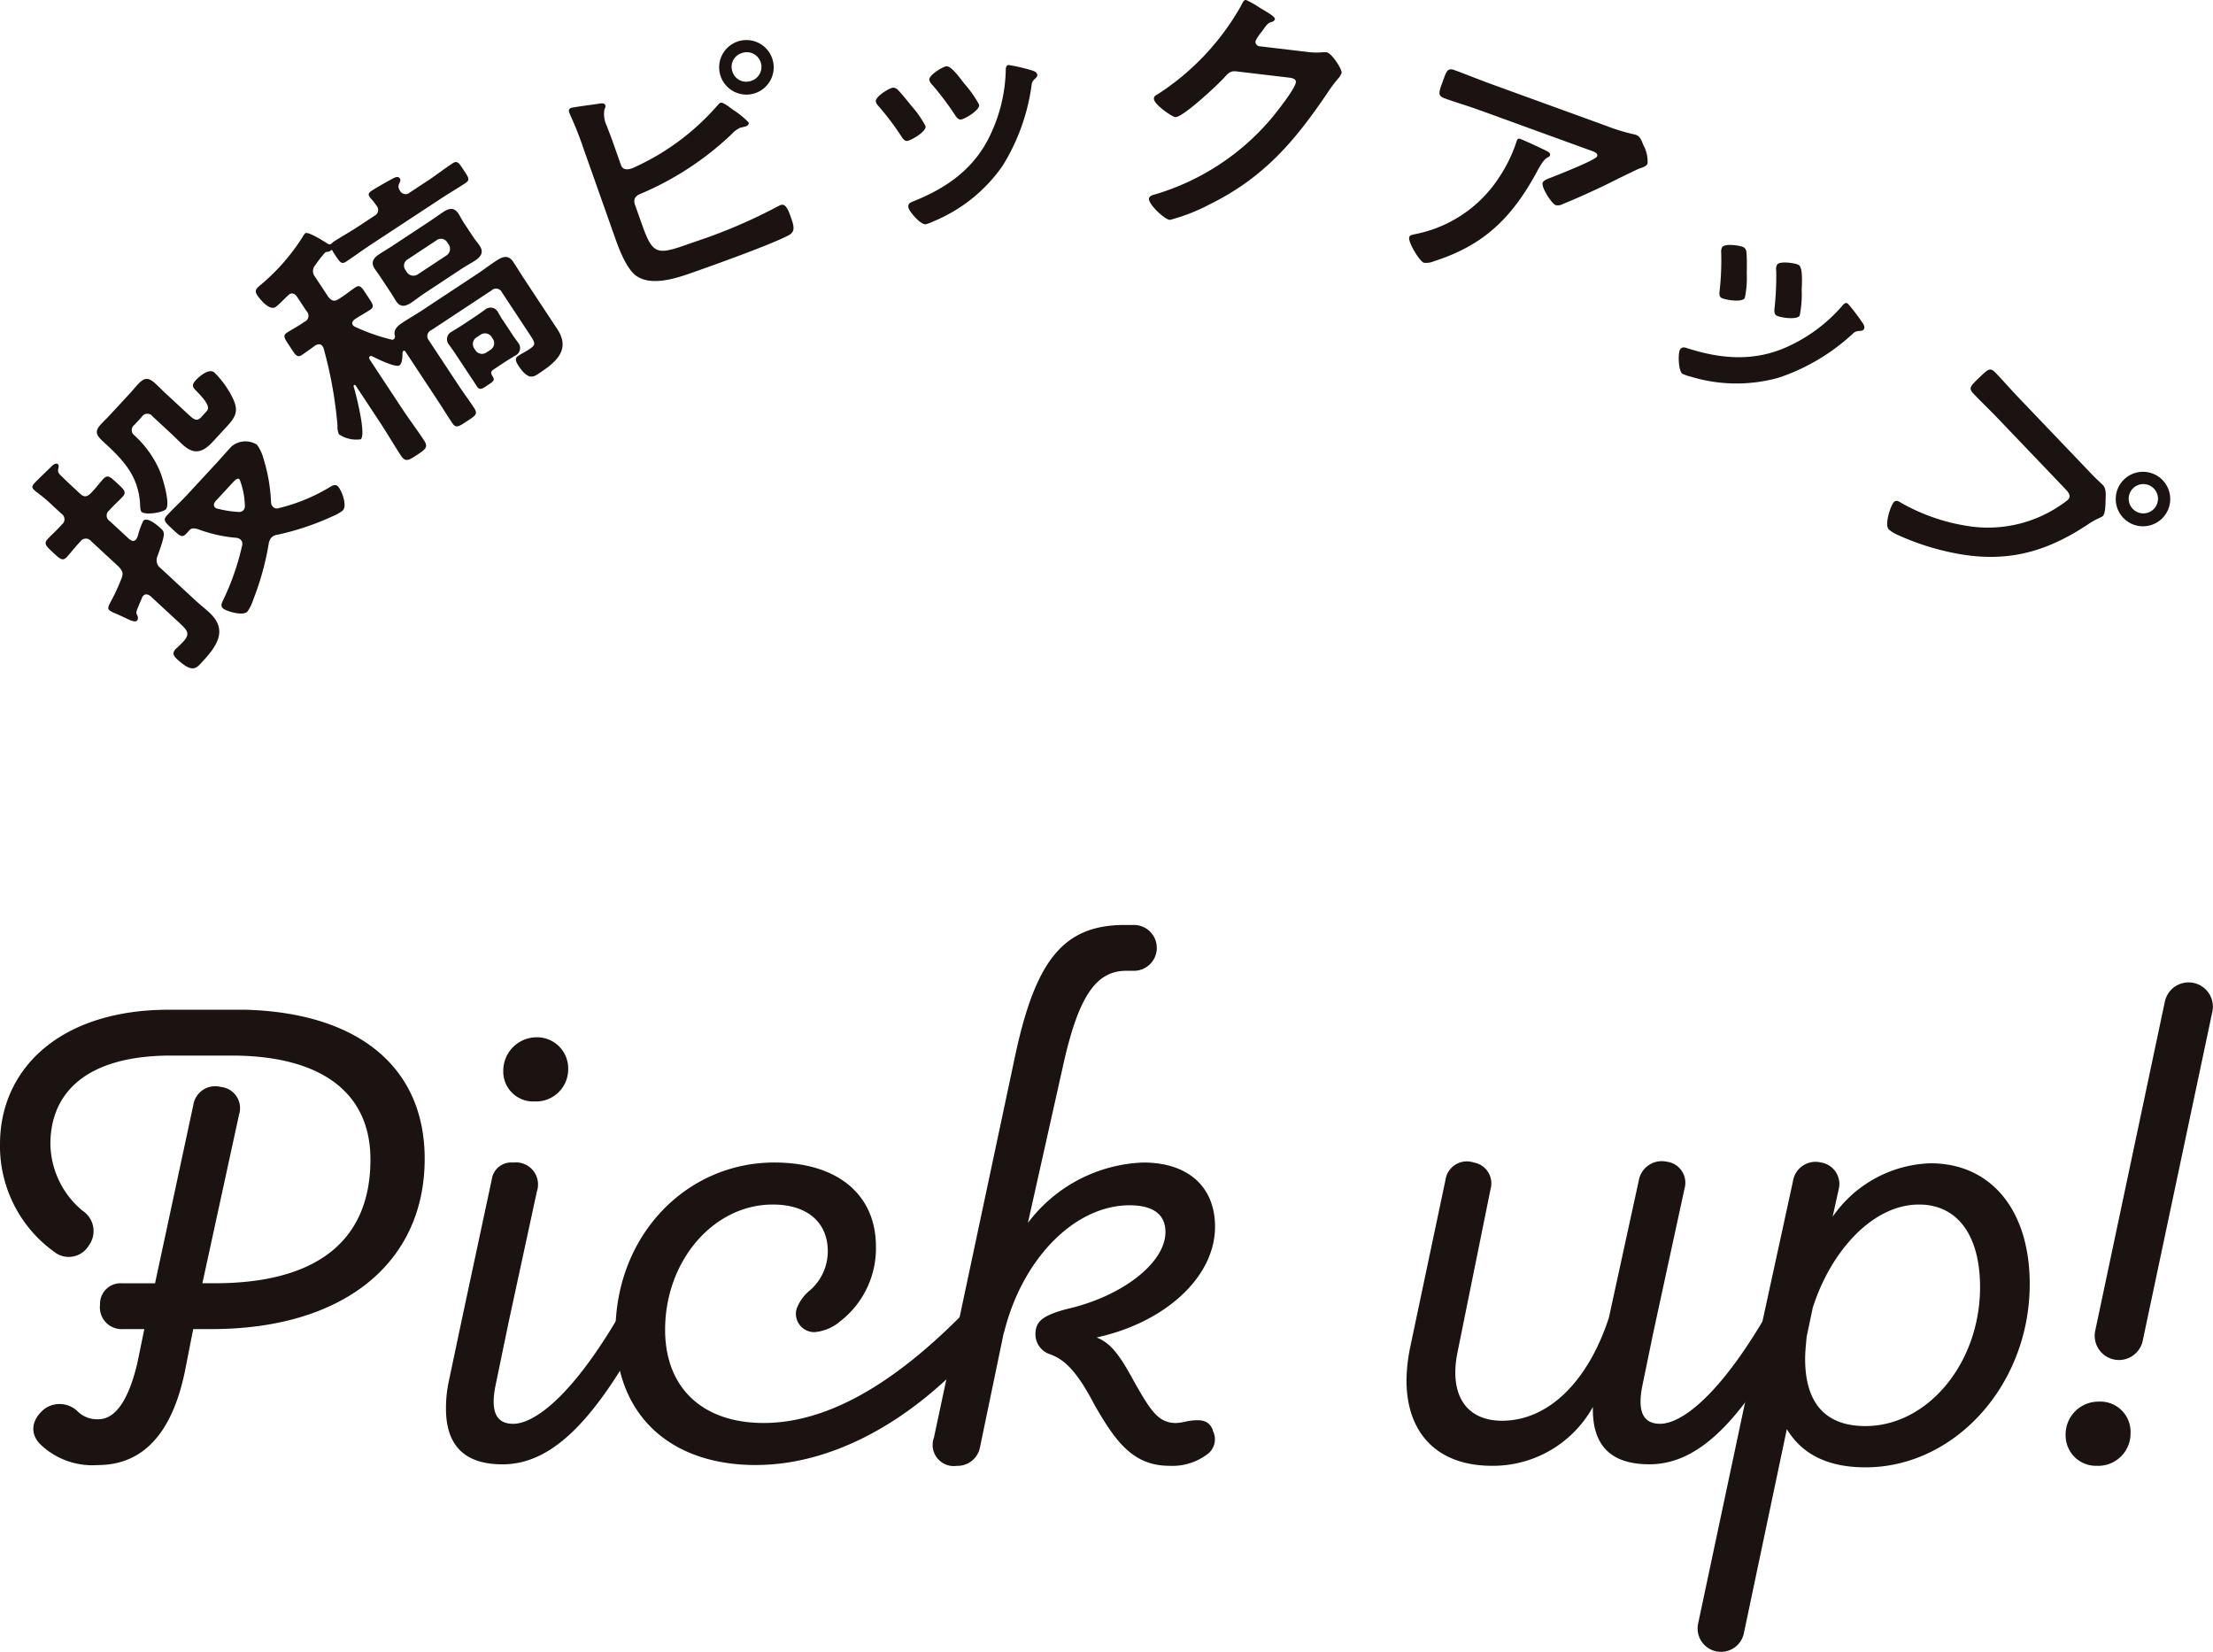
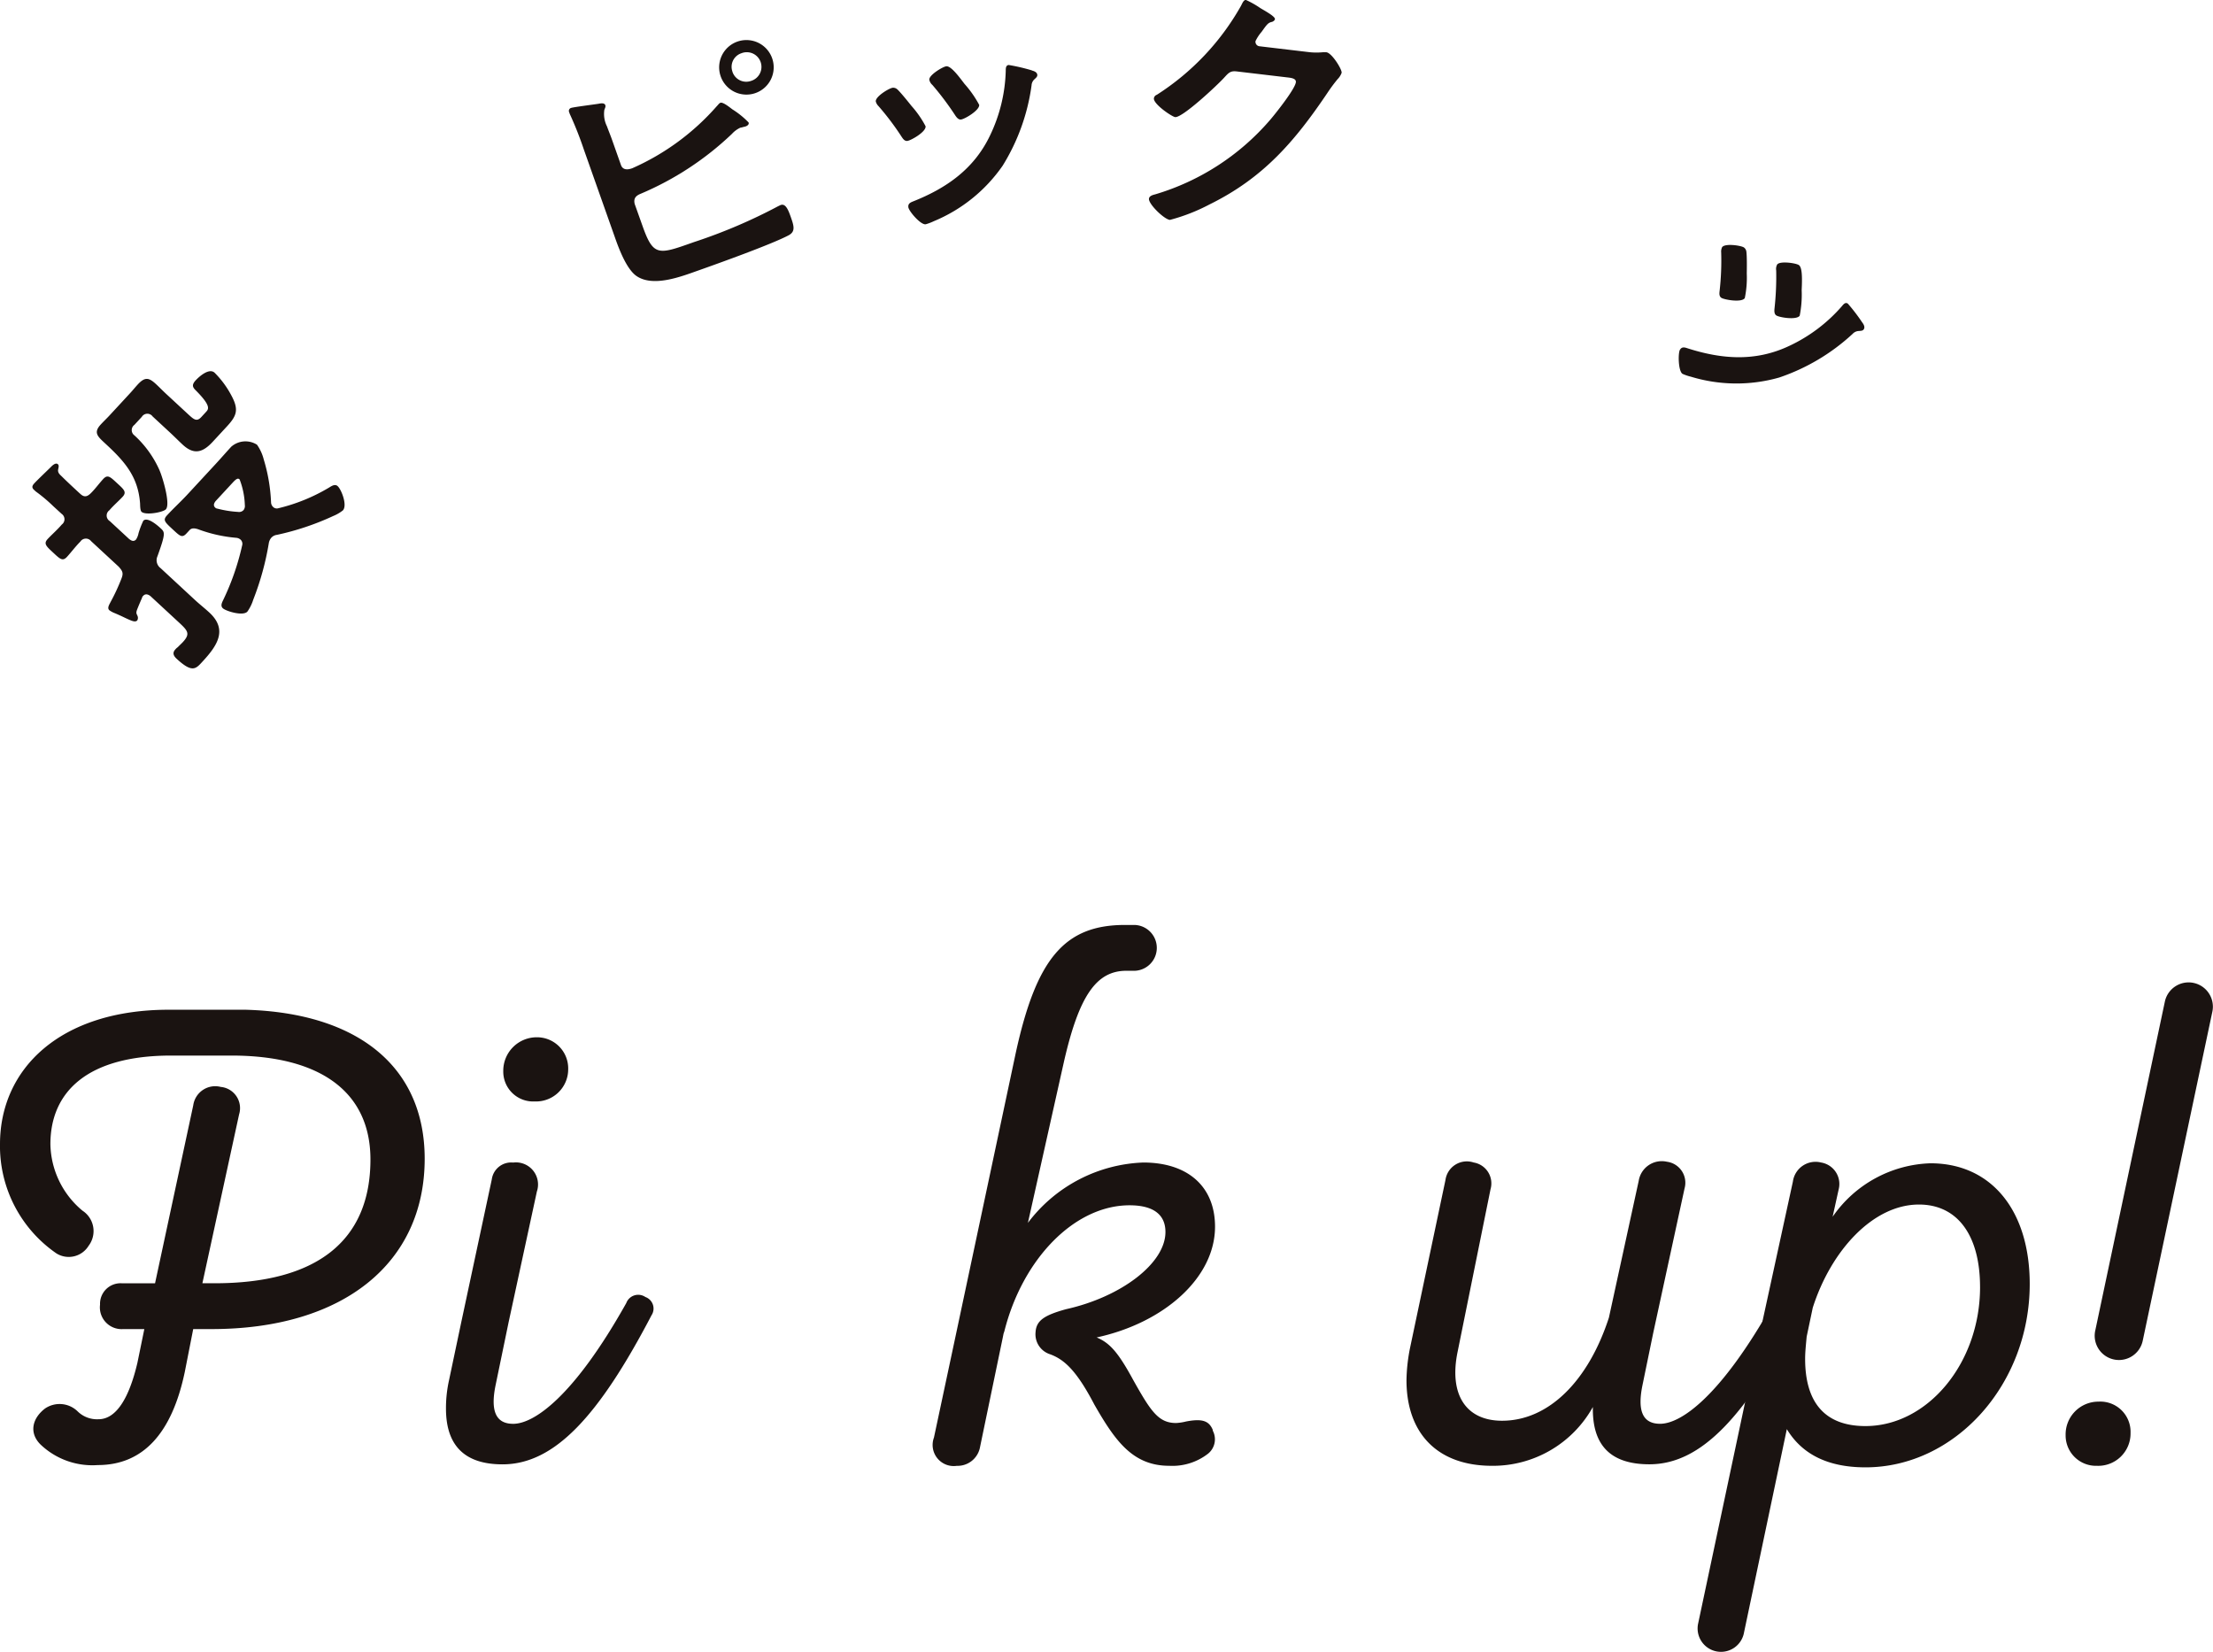
<svg xmlns="http://www.w3.org/2000/svg" id="pickup_ttl" width="205" height="153" viewBox="0 0 205 153">
  <g id="グループ_1248" data-name="グループ 1248" transform="translate(0 85.669)">
    <path id="パス_10245" data-name="パス 10245" d="M22.458,181.715c0-7,5.589-12.452,15.636-12.452h7.076c10.473.281,16.628,5.308,16.628,13.8,0,9.694-7.57,15.779-19.742,15.779h-1.7l-.779,3.963c-1.2,5.729-3.891,8.632-8.066,8.632a6.956,6.956,0,0,1-5.308-1.913c-1.062-1.06-.779-2.4.424-3.324a2.393,2.393,0,0,1,3.043.283,2.561,2.561,0,0,0,1.911.709c1.626,0,2.829-1.913,3.608-5.237l.638-3.112H33.85a2.014,2.014,0,0,1-2.124-2.264,1.9,1.9,0,0,1,1.981-1.981h3.114l3.539-16.486a2.053,2.053,0,0,1,2.546-1.7,1.972,1.972,0,0,1,1.7,2.547l-3.4,15.638H42.34c9.411,0,14.434-3.892,14.434-11.463,0-6.227-4.6-9.626-12.876-9.626H38.309c-7.715,0-11.182,3.328-11.182,8.209a8.19,8.19,0,0,0,2.971,6.157,2.254,2.254,0,0,1,.566,3.256,2.157,2.157,0,0,1-2.971.707,12.069,12.069,0,0,1-5.236-10.12" transform="translate(-22.458 -161.408)" fill="#1a1311" />
    <path id="パス_10246" data-name="パス 10246" d="M50.014,197l-1.2,5.8c-.5,2.4,0,3.609,1.626,3.609,1.911,0,5.591-2.477,10.473-11.182a1.179,1.179,0,0,1,1.769-.564,1.135,1.135,0,0,1,.566,1.7c-4.882,9.339-8.986,13.8-13.8,13.8-3.467,0-5.236-1.7-5.236-5.165a11.882,11.882,0,0,1,.281-2.618L45.627,197l2.829-13.231a1.813,1.813,0,0,1,1.981-1.558,2.046,2.046,0,0,1,2.194,2.688Zm5.519-23.421a2.979,2.979,0,0,1-3.114,2.971,2.767,2.767,0,0,1-2.9-2.829,3.1,3.1,0,0,1,3.114-3.114,2.885,2.885,0,0,1,2.9,2.971" transform="translate(-2.899 -160.201)" fill="#1a1311" />
-     <path id="パス_10247" data-name="パス 10247" d="M65.5,204.732c-8,0-13.019-4.669-13.019-12.312,0-8.986,6.581-15.709,14.717-15.709,5.944,0,9.411,3.043,9.411,7.785a8.554,8.554,0,0,1-3.324,6.934,4.212,4.212,0,0,1-2.337.99,1.7,1.7,0,0,1-1.7-2.122,3.969,3.969,0,0,1,1.275-1.769,4.794,4.794,0,0,0,1.626-3.609c0-2.547-1.769-4.316-5.095-4.316-5.517,0-9.975,5.236-9.975,11.6,0,5.378,3.467,8.632,9.128,8.632,7.217,0,13.938-5.448,18.89-10.541a1.385,1.385,0,0,1,2.052-.213,1.31,1.31,0,0,1,.283,2.052c-6.225,7.853-14.291,12.595-21.934,12.595" transform="translate(4.533 -154.706)" fill="#1a1311" />
    <path id="パス_10248" data-name="パス 10248" d="M85.881,169.374c-2.76,0-4.388,2.264-5.8,8.492l-3.324,14.859a14.012,14.012,0,0,1,10.684-5.591c4.176,0,6.651,2.264,6.651,5.944,0,4.74-4.74,8.915-10.967,10.258,1.2.5,1.981,1.345,3.4,3.963,1.628,2.9,2.335,3.963,3.963,3.963a4.888,4.888,0,0,0,.919-.141c1.486-.283,2.122-.072,2.475.777v.07a1.713,1.713,0,0,1-.424,2.124,5.376,5.376,0,0,1-3.609,1.132c-3.395,0-5.023-2.335-6.932-5.661-1.628-3.114-2.76-4.176-4.105-4.669a1.943,1.943,0,0,1-1.345-2.052c.07-1.062.779-1.558,2.831-2.124,5.095-1.132,9.2-4.244,9.2-7.147,0-1.626-1.132-2.475-3.324-2.475-5.095,0-9.907,4.952-11.6,11.675l-.072.211-.07.353L72.3,213.6a2.113,2.113,0,0,1-2.124,1.628,1.957,1.957,0,0,1-2.122-2.618l2.052-9.624,5.519-25.969c1.909-8.773,4.529-11.886,10.118-11.886h.921a2.124,2.124,0,0,1-.072,4.246Z" transform="translate(18.462 -165.128)" fill="#1a1311" />
    <path id="パス_10249" data-name="パス 10249" d="M95.81,194.233c-.849,4.033.779,6.44,4.105,6.44,4.316,0,7.994-3.68,9.9-9.554l2.76-12.665a2.163,2.163,0,0,1,2.618-1.769,1.96,1.96,0,0,1,1.628,2.475l-2.9,13.374-.99,4.812c-.5,2.4,0,3.609,1.628,3.609,1.909,0,5.589-2.477,10.471-11.182a1.179,1.179,0,0,1,1.769-.566,1.137,1.137,0,0,1,.566,1.7c-4.882,9.339-8.986,13.8-13.8,13.8-3.608,0-5.306-1.769-5.236-5.308a10.591,10.591,0,0,1-9.341,5.448c-5.093,0-7.925-3.043-7.925-7.924a16.157,16.157,0,0,1,.355-3.116l3.254-15.424a2,2,0,0,1,2.618-1.628,1.96,1.96,0,0,1,1.558,2.477Z" transform="translate(39.226 -154.75)" fill="#1a1311" />
    <path id="パス_10250" data-name="パス 10250" d="M117.781,181.756a11.453,11.453,0,0,1,9.058-4.954c5.661,0,9.2,4.386,9.2,11.18,0,9.341-6.934,16.983-15.213,16.983-3.467,0-5.874-1.2-7.287-3.539l-3.963,18.822a2.166,2.166,0,1,1-4.246-.849l5.165-24.341L114.1,178.5a2.116,2.116,0,0,1,2.616-1.769,2.014,2.014,0,0,1,1.628,2.475Zm13.657,6.508c0-4.74-2.052-7.641-5.661-7.641-4.246,0-8.136,4.244-9.835,9.552l-.566,2.688c-.07.779-.142,1.415-.142,2.052,0,3.892,1.7,6.227,5.591,6.227,5.731,0,10.614-5.8,10.614-12.878" transform="translate(51.983 -154.725)" fill="#1a1311" />
    <path id="パス_10251" data-name="パス 10251" d="M129.228,209.666a2.994,2.994,0,0,1-3.114,3.043,2.811,2.811,0,0,1-2.9-2.831,3.036,3.036,0,0,1,3.043-3.112,2.8,2.8,0,0,1,2.971,2.9m3.184-39.977a2.249,2.249,0,0,1,4.388.99l-6.44,30.427a2.249,2.249,0,1,1-4.386-.992Z" transform="translate(68.134 -162.612)" fill="#1a1311" />
  </g>
  <g id="グループ_1249" data-name="グループ 1249" transform="translate(3)">
    <path id="パス_10276" data-name="パス 10276" d="M118.946,420.728c.352.329.621.3.984-.056.414-.409.756-.89,1.151-1.319.414-.446.657-.187,1.291.4.614.566.91.807.5,1.253-.4.429-.849.806-1.227,1.251a.6.6,0,0,0,.04,1l1.806,1.671c.109.068.371.309.629.03a1.651,1.651,0,0,0,.229-.584,8.05,8.05,0,0,1,.439-1.147c.362-.39,1.289.4,1.57.659.428.4.537.428-.258,2.63a.908.908,0,0,0,.294,1.1l3.219,2.981c.411.378.873.738,1.3,1.134,1.75,1.619.677,3.115-.649,4.548-.6.652-.929,1.078-2.381-.267-.279-.258-.434-.538-.124-.873a1.119,1.119,0,0,1,.226-.206c.155-.168.312-.3.466-.467.759-.819.426-1.093-.505-1.955l-2.494-2.308c-.2-.155-.459-.253-.665-.03a.376.376,0,0,0-.119.2c-.182.419-.3.693-.378.893-.2.474-.158.51-.043.756a.463.463,0,0,1-.018.433c-.19.2-.5.054-1.177-.261q-.357-.176-.877-.4a2.17,2.17,0,0,1-.532-.282c-.223-.208,0-.522.114-.759a18.333,18.333,0,0,0,1.01-2.176c.2-.508.1-.7-.258-1.1l-2.551-2.359a.612.612,0,0,0-1,.038c-.449.449-.858,1-1.238,1.413-.413.446-.657.187-1.289-.4-.65-.6-.893-.827-.5-1.253.362-.393.865-.824,1.312-1.344a.605.605,0,0,0-.02-.987l-.764-.7a14.64,14.64,0,0,0-1.633-1.374l-.167-.155c-.243-.225-.142-.408.048-.612.292-.317,1.175-1.157,1.5-1.476.139-.15.467-.467.672-.277.13.121.048.322.02.5-.045.271.142.444.329.616.485.484,1.063,1.017,1.583,1.5Zm7.364-2.131c.258.581,1.019,3.084.57,3.568-.259.279-1.88.575-2.253.23-.129-.121-.129-.568-.135-.748-.17-2.506-1.445-3.929-3.176-5.53l-.223-.208c-.614-.568-.878-.918-.241-1.606.258-.279.535-.541.776-.8l1.93-2.087c.241-.259.464-.538.721-.817.674-.726,1.035-.632,1.687-.03.317.294.6.588.913.88l2.011,1.861c.578.536.839.776,1.27.312l.429-.466c.243-.263.537-.541-.994-2.062-.244-.261-.324-.474.054-.883.345-.371,1.248-1.161,1.75-.693a8.72,8.72,0,0,1,1.535,2.075c.715,1.319.538,1.882-.391,2.886l-1.327,1.436c-.913.986-1.728,1.233-2.772.267-.409-.38-.8-.778-1.192-1.139l-1.6-1.481a.6.6,0,0,0-1,.038l-.688.745a.6.6,0,0,0,0,.969,9.7,9.7,0,0,1,2.351,3.285m8.664,11.923a3.979,3.979,0,0,1-.548,1.118c-.414.446-1.994-.048-2.273-.309-.2-.188-.124-.424-.025-.644a23.4,23.4,0,0,0,1.811-5.167.532.532,0,0,0-.129-.533.687.687,0,0,0-.419-.183,13.349,13.349,0,0,1-3.549-.8c-.272-.079-.563-.139-.769.084l-.292.317c-.414.447-.619.221-1.291-.4-.725-.672-.911-.844-.5-1.291.619-.67,1.278-1.269,1.882-1.922l2.635-2.848c.484-.522.948-1.062,1.43-1.582a2,2,0,0,1,2.379-.182,4.172,4.172,0,0,1,.629,1.377,15.773,15.773,0,0,1,.674,3.975.618.618,0,0,0,.2.424.488.488,0,0,0,.489.106,16.716,16.716,0,0,0,4.665-1.9c.228-.135.56-.383.82-.14.353.327.911,1.778.48,2.242a3.656,3.656,0,0,1-.895.52,24.694,24.694,0,0,1-5.21,1.745.848.848,0,0,0-.528.271,1.044,1.044,0,0,0-.231.513,25.859,25.859,0,0,1-1.433,5.205M133.7,419.388c-.168-.157-.358.013-.652.33l-1.567,1.694c-.137.185-.236.4-.031.593a.355.355,0,0,0,.22.1,9.643,9.643,0,0,0,1.9.3.559.559,0,0,0,.5-.163.606.606,0,0,0,.125-.47,7.163,7.163,0,0,0-.487-2.385" transform="translate(-114.515 -374.991)" fill="#1a1311" />
-     <path id="パス_10277" data-name="パス 10277" d="M139.824,414.059a.344.344,0,0,0,.1-.4c-.109-.535.307-.87.71-1.136.593-.393,1.213-.743,1.786-1.119l5.147-3.4c.573-.376,1.137-.81,1.71-1.189.614-.406,1.157-.642,1.633.078.335.508.65,1.032.986,1.54l3.089,4.682c1.273,1.928-.155,3.082-1.7,4.1-.489.324-.982.679-1.89-.7-.393-.593-.264-.768-.01-.936.317-.21.641-.363.959-.573.657-.433.644-.547.1-1.374l-2.585-3.919a.606.606,0,0,0-.971-.18l-5.572,3.676a.605.605,0,0,0-.216.964l2.684,4.068c.475.721,1.007,1.433,1.482,2.154.378.573.187.7-.639,1.243s-1.038.685-1.4.134c-.49-.741-.944-1.476-1.433-2.217l-2.866-4.343c-.056-.083-.119-.134-.2-.079-.063.043-.056.1-.084.149,0,.33,0,1.007-.281,1.189-.36.239-2.123-.637-2.537-.85a.263.263,0,0,0-.2.013c-.107.071-.073.17-.023.289l3.019,4.576c.644.974,1.35,1.907,1.993,2.882.419.634.236.817-.612,1.377-.825.545-1.093.69-1.514.056-.642-.976-1.237-2.012-1.879-2.988l-2.293-3.473c-.041-.063-.091-.092-.155-.051a.1.1,0,0,0-.043.121c.208.685,1.2,4.533.647,4.895a2.84,2.84,0,0,1-2.012-.467,1.726,1.726,0,0,1-.129-.794,38.887,38.887,0,0,0-1.284-7.151.622.622,0,0,0-.089-.185c-.183-.276-.429-.233-.677-.1-.345.258-.967.7-1.263.895-.446.294-.612-.051-1.088-.773s-.728-1.01-.282-1.3c.424-.279,1.058-.606,1.616-1.005a.6.6,0,0,0,.2-.986l-.867-1.312c-.182-.276-.441-.437-.738-.243-.043.028-.092.091-.134.119-.226.21-.9.9-1.131,1.052-.551.361-1.42-.677-1.686-1.08-.322-.487-.089-.641.4-1.053a19.069,19.069,0,0,0,3.787-4.353,1.32,1.32,0,0,1,.254-.352c.276-.182,1.813.811,2.121,1a.254.254,0,0,0,.324-.063c.086-.054.114-.1.177-.145.764-.5,1.547-.929,2.31-1.433l1.463-.966a.6.6,0,0,0,.193-.949,4.705,4.705,0,0,0-.538-.677l-.125-.191c-.168-.254.086-.421.276-.546.3-.2,1.709-1.007,2.012-1.147.183-.089.416-.15.541.04.112.168.007.33-.064.5a.571.571,0,0,0,.059.6.587.587,0,0,0,.949.195l1.7-1.119c.741-.49,1.463-1.055,2.224-1.558.467-.309.6-.061,1.047.616s.622.9.157,1.207c-.763.5-1.553.963-2.295,1.451L137.7,405.3c-.763.5-1.5,1.05-2.26,1.553-.466.307-.584.083-1.144-.766a1.378,1.378,0,0,1-.147-.267c-.063-.05-.084-.036-.125-.008a.511.511,0,0,1-.362.147.454.454,0,0,0-.175.054,9.5,9.5,0,0,0-.891,1.137.837.837,0,0,0-.048,1.124l1.217,1.844c.32.4.581.469.984.2.586-.355,1.116-.8,1.539-1.076.446-.294.612.051,1.09.773s.726,1.009.281,1.3c-.466.305-.981.586-1.468.908-.134.119-.284.307-.157.5a.5.5,0,0,0,.2.17,18.212,18.212,0,0,0,3.366,1.185.209.209,0,0,0,.225-.028m7.381-9.461c.238.358.419.543.588.8.391.593.142,1-.408,1.364-.424.279-.855.5-1.278.782l-3.454,2.28c-.4.264-.776.571-1.2.852-.53.35-1.009.454-1.4-.14-.168-.254-.287-.48-.54-.862l-.867-1.312c-.251-.381-.413-.581-.579-.834-.391-.593-.109-.992.4-1.329.423-.279.839-.523,1.263-.8l3.454-2.278c.423-.281.812-.566,1.236-.845.528-.35,1.007-.454,1.4.14.195.3.307.556.517.875Zm-6.148,3.264a.727.727,0,0,0,.986.2l2.691-1.775a.728.728,0,0,0,.2-.986l-.154-.231a.675.675,0,0,0-.972-.182l-2.689,1.776a.674.674,0,0,0-.216.964Zm9.8,5.819c.168.254.314.431.469.664a.771.771,0,0,1-.274,1.245c-.3.2-.608.371-.924.579l-.868.574c-.362.238-.53.348-.279.73.231.4.167.437-.532.9-.4.267-.657.434-.895.074l-2.1-3.176c-.154-.234-.329-.454-.484-.685a.775.775,0,0,1,.253-1.233c.319-.21.629-.383.948-.593l1.185-.784c.3-.195.6-.424.9-.622a.773.773,0,0,1,1.253.239c.154.234.264.494.441.713Zm-3.442,1.42a.725.725,0,0,0,.984.2l.424-.279a.728.728,0,0,0,.2-.985l-.139-.21a.726.726,0,0,0-.986-.2l-.423.279a.727.727,0,0,0-.2.986Z" transform="translate(-106.36 -382.63)" fill="#1a1311" />
    <path id="パス_10278" data-name="パス 10278" d="M151.444,408c1.024,2.9,1.486,2.679,4.789,1.511a49.18,49.18,0,0,0,7.79-3.322c.071-.025.158-.083.231-.107.431-.152.682.4.91,1.05.305.862.5,1.413-.208,1.771-1.567.824-6.44,2.574-8.307,3.234-1.6.566-4.249,1.61-5.8.49-.911-.674-1.6-2.532-1.968-3.584l-2.869-8.112a32.969,32.969,0,0,0-1.3-3.285l-.068-.191a.284.284,0,0,1,.193-.365c.216-.076,2.121-.319,2.529-.383.177-.036.553-.114.637.125.051.144-.02.248-.087.436a2.557,2.557,0,0,0,.243,1.529c.135.381.305.781.466,1.236l.829,2.343c.17.48.619.456,1.05.3a22.486,22.486,0,0,0,7.842-5.763c.1-.091.2-.259.325-.3.239-.084.882.442,1.1.606a7.939,7.939,0,0,1,1.507,1.218c.068.191-.13.315-.274.365-.1.035-.2.045-.3.078-.071.026-.152.028-.2.046a2.408,2.408,0,0,0-.768.566,28.057,28.057,0,0,1-8.48,5.559c-.447.185-.65.444-.528.941Zm12-15.551a2.526,2.526,0,1,1-4.763,1.682,2.526,2.526,0,0,1,4.763-1.682m-3.662,1.294a1.343,1.343,0,0,0,1.725.844,1.358,1.358,0,1,0-.9-2.56,1.322,1.322,0,0,0-.82,1.717" transform="translate(-94.932 -387.094)" fill="#1a1311" />
    <path id="パス_10279" data-name="パス 10279" d="M163.88,394.474c.312.3.992,1.142,1.289,1.517a9.274,9.274,0,0,1,1.3,1.874c.059.53-1.385,1.327-1.687,1.359-.253.03-.4-.185-.527-.375A25.013,25.013,0,0,0,162.107,396a.939.939,0,0,1-.251-.431c-.05-.454,1.241-1.235,1.57-1.27a.568.568,0,0,1,.454.178m12.438-1.775c.21.055.475.154.5.4.02.178-.147.3-.261.411a.812.812,0,0,0-.271.566,18.966,18.966,0,0,1-2.678,7.44,14.506,14.506,0,0,1-6.377,5.141,4.531,4.531,0,0,1-.759.287c-.479.053-1.563-1.232-1.6-1.585-.03-.277.111-.395.353-.5,3.156-1.24,5.742-3.029,7.232-6.179a14.694,14.694,0,0,0,1.438-5.95c0-.231,0-.51.272-.542a17.316,17.316,0,0,1,2.149.5m-6.244,1.248a10.055,10.055,0,0,1,1.362,1.943c.054.5-1.336,1.322-1.689,1.36-.251.028-.433-.234-.556-.424a27.246,27.246,0,0,0-2.092-2.78.858.858,0,0,1-.282-.48c-.048-.429,1.245-1.21,1.572-1.245.353-.04.911.614,1.416,1.273Z" transform="translate(-83.728 -386.172)" fill="#1a1311" />
    <path id="パス_10280" data-name="パス 10280" d="M191.92,393.363a6.137,6.137,0,0,0,1.428.017c.076.008.18,0,.281.007.5.059,1.449,1.577,1.41,1.9a1.587,1.587,0,0,1-.376.593,15.239,15.239,0,0,0-.941,1.27c-3.034,4.5-5.936,7.88-10.925,10.333a17.237,17.237,0,0,1-3.668,1.431c-.553-.066-2-1.487-1.938-1.968.03-.251.347-.342.558-.393a22.473,22.473,0,0,0,10.673-6.912c.5-.581,2.3-2.846,2.377-3.475.038-.327-.362-.4-.713-.441l-4.787-.566c-.579-.068-.759.165-1.141.579-.56.624-3.863,3.734-4.543,3.653-.3-.035-2.029-1.208-1.966-1.737a.4.4,0,0,1,.269-.328,23.414,23.414,0,0,0,7.789-8.223c.13-.241.249-.584.475-.558a8.562,8.562,0,0,1,1.27.713c.211.152,1.44.781,1.408,1.058-.017.125-.154.213-.261.253-.367.083-.457.2-.977.931a3.816,3.816,0,0,0-.561.853.414.414,0,0,0,.378.479Z" transform="translate(-73.757 -388.546)" fill="#1a1311" />
-     <path id="パス_10281" data-name="パス 10281" d="M204.439,399.954c.158.083.494.2.4.467a.386.386,0,0,1-.231.186c-.431.221-.863,1.118-1.1,1.545-2.278,4.114-4.857,6.607-9.408,8.056a1.808,1.808,0,0,1-.944.144c-.4-.147-1.5-1.95-1.349-2.379.078-.215.352-.224.763-.317a12.03,12.03,0,0,0,7.508-5.131,13.61,13.61,0,0,0,1.672-3.416c.069-.19.112-.31.352-.225.31.112,2,.888,2.339,1.068m5.562-2.3a18.388,18.388,0,0,0,2.524.783,1.3,1.3,0,0,1,.319.087c.358.13.484.528.657.941a3.184,3.184,0,0,1,.381,1.705c-.1.261-.517.378-.759.452-.187.068-2.651,1.279-3.051,1.484-1.146.556-2.83,1.322-4,1.79a1.014,1.014,0,0,1-.695.125c-.4-.149-1.36-1.684-1.213-2.088.087-.238.639-.418.857-.5.568-.226,4.066-1.6,4.187-1.935s-.421-.477-.636-.556l-10.234-3.716c-1.1-.4-2.2-.718-3.27-1.108-.619-.226-.548-.5-.2-1.451l.173-.477c.226-.619.378-.888.928-.69,1.1.4,2.176.845,3.274,1.245Z" transform="translate(-64.262 -386.014)" fill="#1a1311" />
    <path id="パス_10282" data-name="パス 10282" d="M223.937,409.475c.129.175.271.419.132.632-.1.149-.3.135-.462.152a.814.814,0,0,0-.568.266,18.956,18.956,0,0,1-6.8,4.043,14.479,14.479,0,0,1-8.19-.079,4.439,4.439,0,0,1-.769-.261c-.4-.263-.426-1.943-.231-2.242.152-.234.335-.236.589-.16,3.224,1.047,6.359,1.307,9.511-.178a14.719,14.719,0,0,0,4.893-3.683c.147-.177.319-.4.553-.243a17,17,0,0,1,1.339,1.753M213.2,402.944c.054.429.043,1.512.033,1.991a9.269,9.269,0,0,1-.183,2.275c-.292.446-1.913.144-2.168-.021-.213-.139-.195-.4-.167-.626a24.932,24.932,0,0,0,.149-3.567.948.948,0,0,1,.081-.494c.249-.385,1.743-.165,2.019.015a.567.567,0,0,1,.236.428m5.119,3.528a10.045,10.045,0,0,1-.182,2.367c-.277.423-1.87.17-2.168-.023-.213-.139-.187-.456-.162-.682a27.205,27.205,0,0,0,.152-3.478.866.866,0,0,1,.086-.55c.238-.358,1.73-.142,2.006.04.3.195.312,1.053.286,1.882Z" transform="translate(-54.422 -379.601)" fill="#1a1311" />
-     <path id="パス_10283" data-name="パス 10283" d="M237.689,419.088c.3.314.756.718.915.883.35.366.264.974.254,1.441-.008.322-.01,1.2-.248,1.43-.165.159-.489.187-1.327.741-4.026,2.691-7.744,3.648-12.532,2.679a23.771,23.771,0,0,1-5.256-1.715,3.048,3.048,0,0,1-.723-.464c-.421-.441.193-2.257.487-2.537.2-.195.414-.081.609.05a18.07,18.07,0,0,0,6.785,2.252,11.939,11.939,0,0,0,8.195-2.113,6.268,6.268,0,0,0,.512-.383c.348-.333.086-.68-.229-1.01l-6.24-6.527c-.736-.771-1.492-1.487-2.229-2.258-.527-.55-.362-.708.464-1.5.844-.807,1.028-1.019,1.537-.485.753.787,1.471,1.611,2.225,2.4Zm6.389,4a2.524,2.524,0,1,1,.061-3.569,2.523,2.523,0,0,1-.061,3.569m-2.683-2.8a1.357,1.357,0,0,0,1.875,1.961,1.357,1.357,0,1,0-1.875-1.961" transform="translate(-46.81 -375.051)" fill="#1a1311" />
  </g>
</svg>